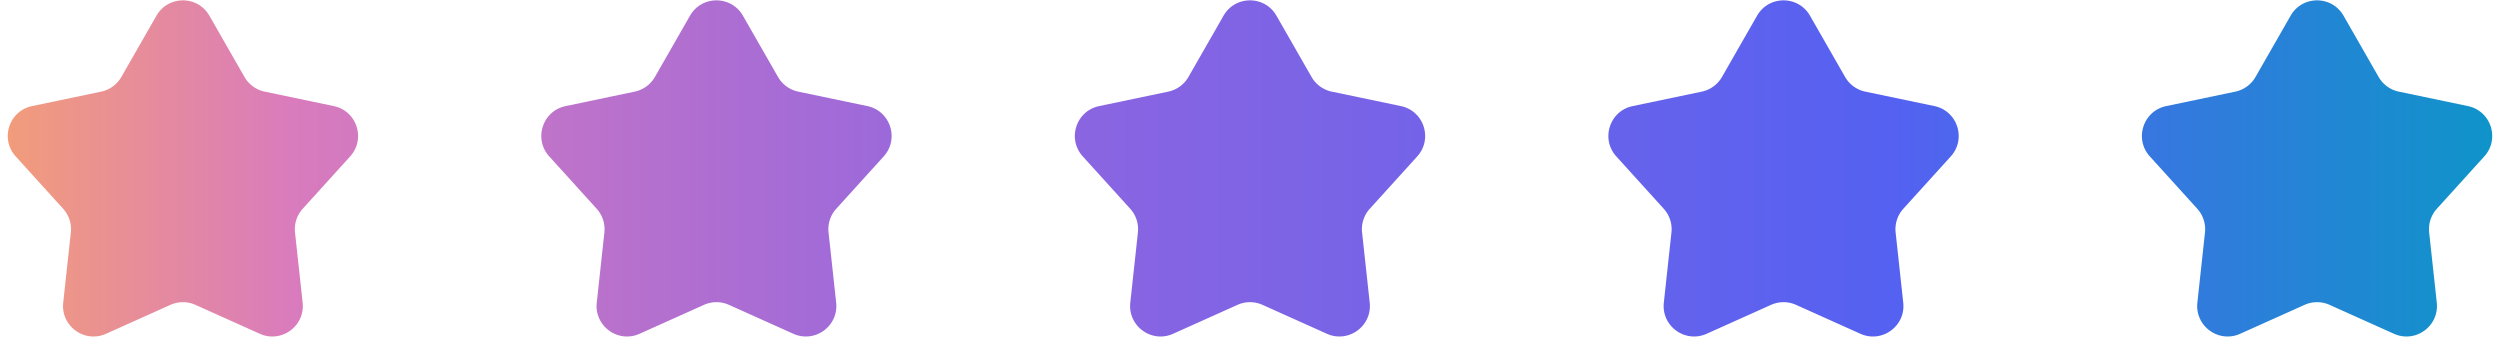
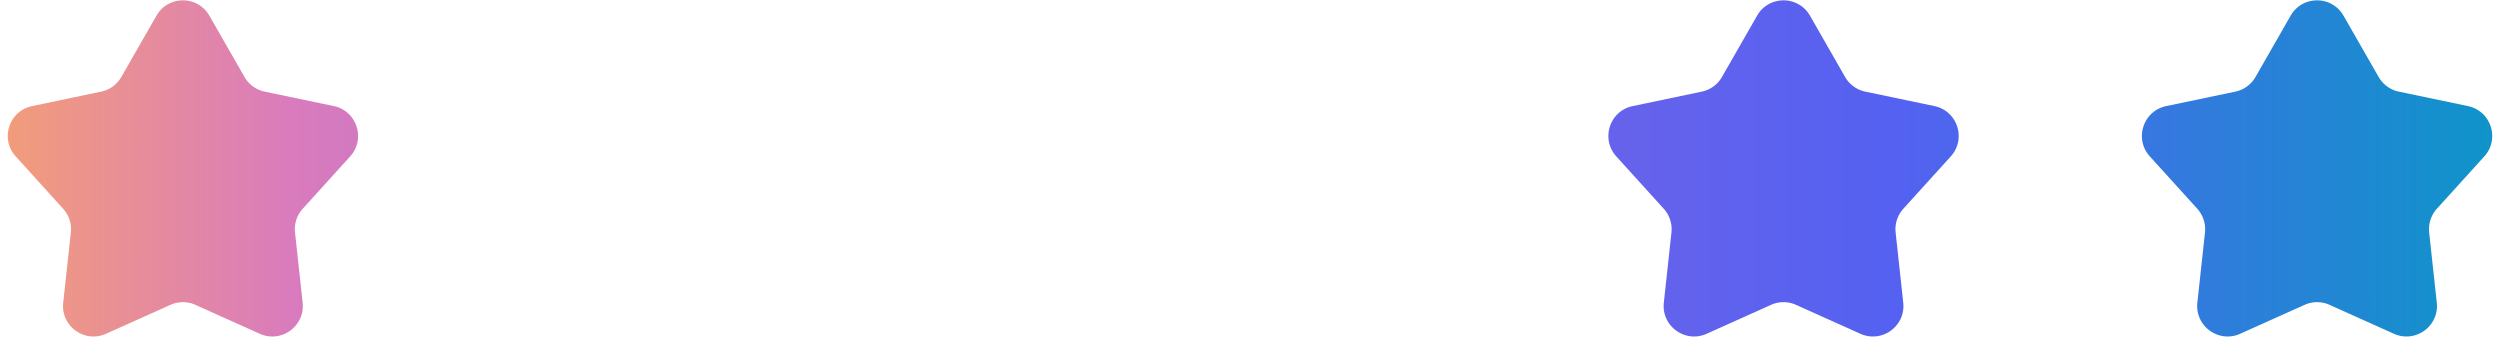
<svg xmlns="http://www.w3.org/2000/svg" fill="none" viewBox="0 0 164 23">
  <path fill="url(#a)" d="M10.265 1.029c.768-1.341 2.702-1.341 3.47 0l2.303 4.019a2 2 0 0 0 1.326.963l4.534.948c1.513.317 2.11 2.156 1.073 3.301l-3.111 3.432a2 2 0 0 0-.507 1.559l.5 4.605c.166 1.536-1.398 2.673-2.808 2.04l-4.226-1.898a2 2 0 0 0-1.638 0l-4.226 1.898c-1.41.633-2.974-.504-2.808-2.04l.5-4.605a2 2 0 0 0-.507-1.559L1.03 10.26C-.009 9.115.59 7.276 2.101 6.96l4.534-.949a2 2 0 0 0 1.326-.963l2.303-4.02Z" />
-   <path fill="url(#b)" d="M45.265 1.029c.768-1.341 2.702-1.341 3.47 0l2.303 4.019a2 2 0 0 0 1.326.963l4.534.948c1.513.317 2.11 2.156 1.073 3.301l-3.111 3.432a2 2 0 0 0-.507 1.559l.5 4.605c.166 1.536-1.398 2.673-2.808 2.04l-4.226-1.898a2 2 0 0 0-1.638 0l-4.226 1.898c-1.41.633-2.974-.504-2.808-2.04l.5-4.605a2 2 0 0 0-.507-1.559l-3.11-3.432c-1.038-1.145-.44-2.984 1.072-3.3l4.534-.949a2 2 0 0 0 1.326-.963l2.303-4.02Z" />
-   <path fill="url(#c)" d="M80.265 1.029c.768-1.341 2.702-1.341 3.47 0l2.303 4.019a2 2 0 0 0 1.326.963l4.534.948c1.513.317 2.11 2.156 1.073 3.301l-3.111 3.432a2 2 0 0 0-.507 1.559l.5 4.605c.166 1.536-1.398 2.673-2.808 2.04l-4.225-1.898a2 2 0 0 0-1.64 0l-4.225 1.898c-1.41.633-2.974-.504-2.808-2.04l.5-4.605a2 2 0 0 0-.507-1.559l-3.11-3.432c-1.038-1.145-.44-2.984 1.072-3.3l4.534-.949a2 2 0 0 0 1.326-.963l2.303-4.02Z" />
  <path fill="url(#d)" d="M115.265 1.029c.768-1.341 2.702-1.341 3.47 0l2.303 4.019a2 2 0 0 0 1.326.963l4.534.948c1.513.317 2.111 2.156 1.073 3.301l-3.111 3.432c-.384.424-.568.99-.507 1.559l.5 4.605c.166 1.536-1.398 2.673-2.808 2.04l-4.225-1.898a2 2 0 0 0-1.639 0l-4.226 1.898c-1.41.633-2.974-.504-2.808-2.04l.5-4.605a2.002 2.002 0 0 0-.507-1.559l-3.111-3.432c-1.037-1.145-.44-2.984 1.073-3.3l4.534-.949a2 2 0 0 0 1.326-.963l2.303-4.02Z" />
  <path fill="url(#e)" d="M150.265 1.029c.768-1.341 2.702-1.341 3.47 0l2.303 4.019a2 2 0 0 0 1.326.963l4.534.948c1.513.317 2.111 2.156 1.073 3.301l-3.111 3.432c-.384.424-.568.99-.507 1.559l.5 4.605c.166 1.536-1.398 2.673-2.808 2.04l-4.225-1.898a2 2 0 0 0-1.639 0l-4.226 1.898c-1.41.633-2.974-.504-2.808-2.04l.5-4.605a2.002 2.002 0 0 0-.507-1.559l-3.111-3.432c-1.038-1.145-.44-2.984 1.073-3.3l4.534-.949a2 2 0 0 0 1.326-.963l2.303-4.02Z" />
  <defs>
    <linearGradient id="a" x1=".51" x2="163.49" y1="11.192" y2="11.192" gradientUnits="userSpaceOnUse">
      <stop stop-color="#F29C7B" />
      <stop offset=".115" stop-color="#D97BBD" />
      <stop offset=".406" stop-color="#8F65E0" />
      <stop offset=".76" stop-color="#5461F1" />
      <stop offset="1" stop-color="#0F94C9" />
    </linearGradient>
    <linearGradient id="b" x1=".51" x2="163.49" y1="11.192" y2="11.192" gradientUnits="userSpaceOnUse">
      <stop stop-color="#F29C7B" />
      <stop offset=".115" stop-color="#D97BBD" />
      <stop offset=".406" stop-color="#8F65E0" />
      <stop offset=".76" stop-color="#5461F1" />
      <stop offset="1" stop-color="#0F94C9" />
    </linearGradient>
    <linearGradient id="c" x1=".51" x2="163.49" y1="11.192" y2="11.192" gradientUnits="userSpaceOnUse">
      <stop stop-color="#F29C7B" />
      <stop offset=".115" stop-color="#D97BBD" />
      <stop offset=".406" stop-color="#8F65E0" />
      <stop offset=".76" stop-color="#5461F1" />
      <stop offset="1" stop-color="#0F94C9" />
    </linearGradient>
    <linearGradient id="d" x1=".51" x2="163.49" y1="11.192" y2="11.192" gradientUnits="userSpaceOnUse">
      <stop stop-color="#F29C7B" />
      <stop offset=".115" stop-color="#D97BBD" />
      <stop offset=".406" stop-color="#8F65E0" />
      <stop offset=".76" stop-color="#5461F1" />
      <stop offset="1" stop-color="#0F94C9" />
    </linearGradient>
    <linearGradient id="e" x1=".51" x2="163.49" y1="11.192" y2="11.192" gradientUnits="userSpaceOnUse">
      <stop stop-color="#F29C7B" />
      <stop offset=".115" stop-color="#D97BBD" />
      <stop offset=".406" stop-color="#8F65E0" />
      <stop offset=".76" stop-color="#5461F1" />
      <stop offset="1" stop-color="#0F94C9" />
    </linearGradient>
  </defs>
</svg>